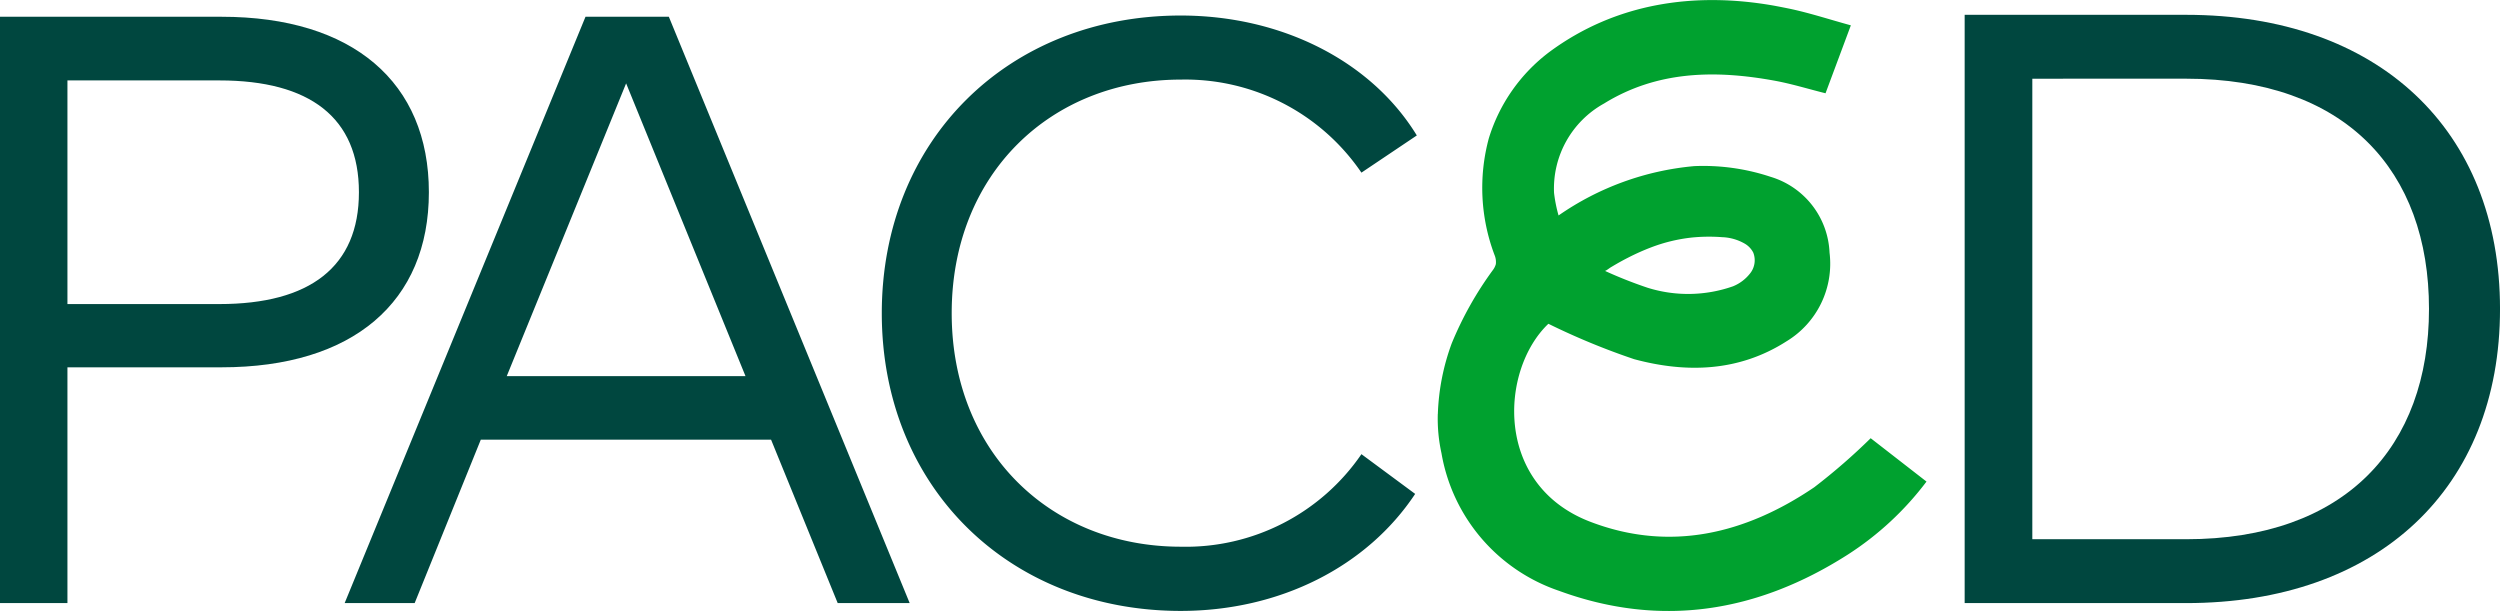
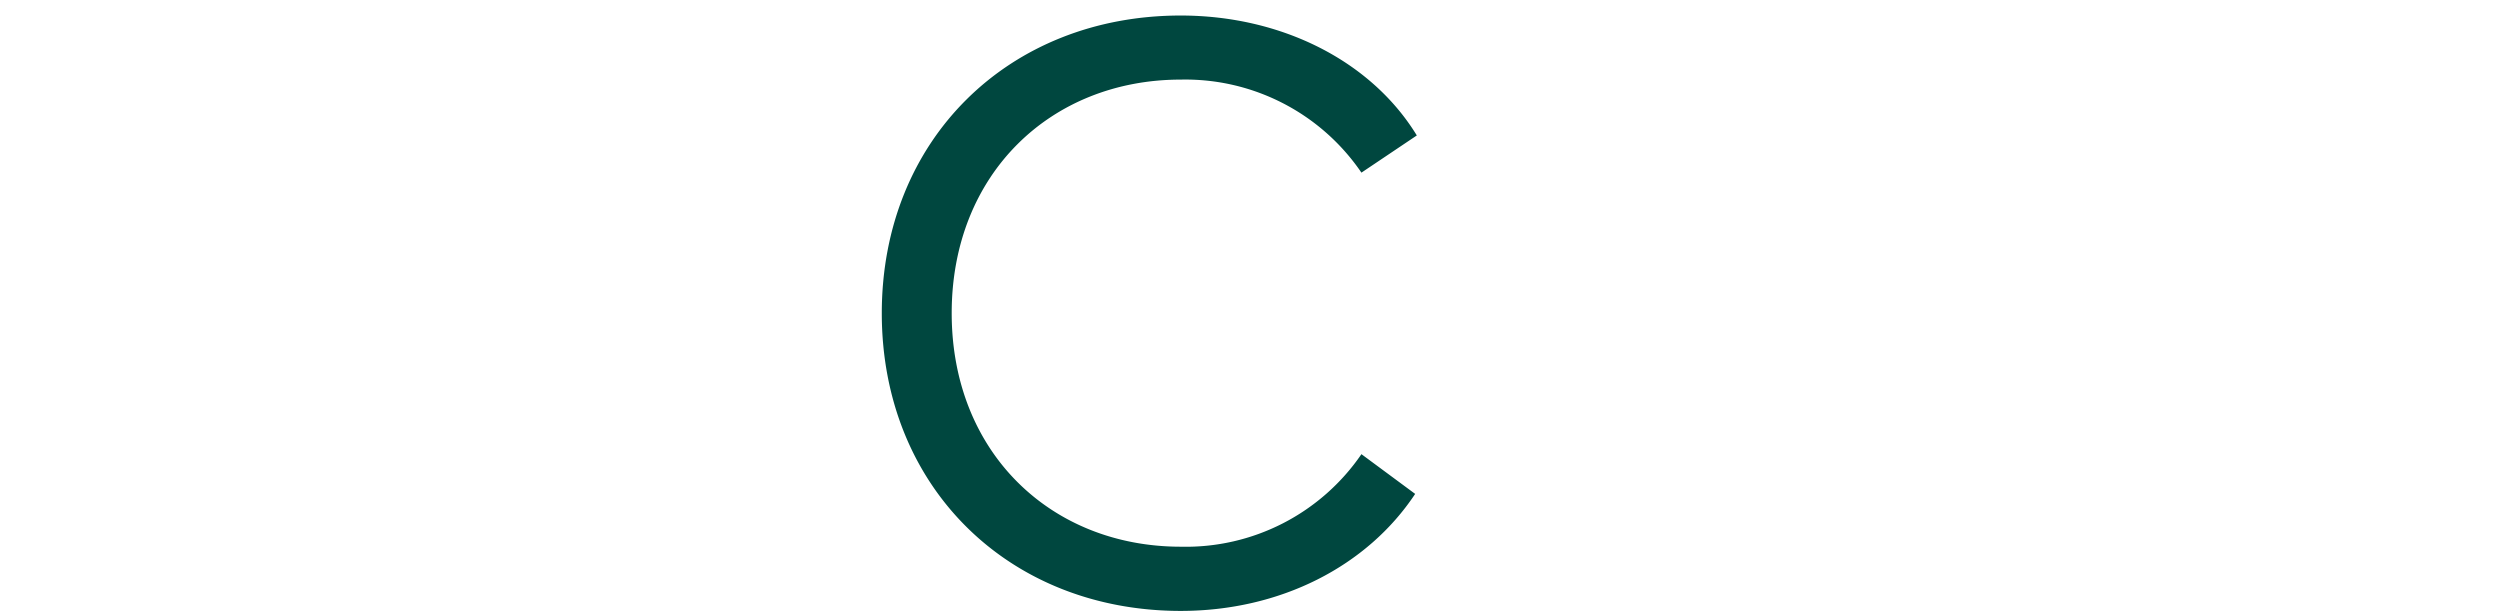
<svg xmlns="http://www.w3.org/2000/svg" width="170.196" height="41.59" viewBox="0 0 170.196 41.59">
  <g id="Group_4512" data-name="Group 4512" transform="translate(14756.5 -4920.678)">
-     <path id="Path_15415" data-name="Path 15415" d="M388.689,2.819c13.073,0,21.37,7.81,21.37,20.024s-8.3,20.025-21.37,20.025H373.613V2.819Zm-10.47,4.349V38.52h10.47c10.842,0,16.535-6.293,16.535-15.677,0-9.44-5.693-15.676-16.535-15.676Z" transform="translate(-14996.362 4918.868)" fill="#00473f" />
-     <path id="Path_15416" data-name="Path 15416" d="M4.591,27.053V43.105H0V3.188H15.083c8.953,0,14.114,4.476,14.114,11.946S24.036,27.053,15.083,27.053Zm0-19.531V22.747h10.35c6.159,0,9.494-2.537,9.494-7.613S21.1,7.522,14.941,7.522Z" transform="translate(-14756.5 4918.631)" fill="#00473f" />
-     <path id="Path_15417" data-name="Path 15417" d="M104.009,43.1h-4.9l-4.534-11.12H74.812l-4.5,11.12H65.546L81.941,3.187h5.674ZM76.58,27.651H92.833L84.706,7.721Z" transform="translate(-14798.581 4918.632)" fill="#00473f" />
    <path id="Path_15418" data-name="Path 15418" d="M204.114,11.116l-3.772,2.533a14.508,14.508,0,0,0-12.3-6.334c-8.839,0-15.594,6.418-15.594,15.9s6.756,15.9,15.594,15.9a14.49,14.49,0,0,0,12.3-6.3L204,35.52c-3.265,4.926-9.176,7.966-15.96,7.966-11.71,0-20.351-8.445-20.351-20.267s8.642-20.266,20.351-20.266c6.868,0,12.976,3.1,16.072,8.163" transform="translate(-14864.158 4918.782)" fill="#00473f" />
-     <path id="Path_15419" data-name="Path 15419" d="M273.419,28.184a15.32,15.32,0,0,1,.947-4.814,23.678,23.678,0,0,1,2.791-4.973,1.2,1.2,0,0,0,.211-.418,1.239,1.239,0,0,0-.092-.625,12.928,12.928,0,0,1-.389-7.928,11.6,11.6,0,0,1,4.142-5.9c4.5-3.318,9.85-4.1,15.282-3.139q.539.1,1.073.21c1.363.29,2.693.727,4.152,1.128l-1.724,4.625c-1.2-.3-2.318-.647-3.463-.856-4.035-.739-7.995-.683-11.613,1.552a6.614,6.614,0,0,0-3.406,6.087,9.763,9.763,0,0,0,.307,1.536,19.171,19.171,0,0,1,9.24-3.36,14.538,14.538,0,0,1,5.194.728,5.635,5.635,0,0,1,4.014,5.159,6.175,6.175,0,0,1-2.923,6.036c-3.236,2.074-6.811,2.182-10.379,1.22a47.745,47.745,0,0,1-5.838-2.41c-3.29,3.134-3.718,10.957,2.842,13.475,5.427,2.082,10.57.834,15.257-2.345a41.423,41.423,0,0,0,3.842-3.339l3.8,2.952a20.724,20.724,0,0,1-5.364,4.975c-6.146,3.924-12.715,5-19.646,2.464a12.041,12.041,0,0,1-8.009-9.368,10.945,10.945,0,0,1-.251-2.67m11.371-9.748A29.571,29.571,0,0,0,287.7,19.59a9.224,9.224,0,0,0,5.816-.1,2.818,2.818,0,0,0,1.162-.878,1.433,1.433,0,0,0,.214-1.416,1.488,1.488,0,0,0-.564-.6,3.318,3.318,0,0,0-1.564-.45,11.784,11.784,0,0,0-2.063.026,11.13,11.13,0,0,0-2.758.667,15.679,15.679,0,0,0-1.569.7q-.406.207-.8.434-.2.116-.4.236c-.05.03-.335.248-.378.231" transform="translate(-14932.033 4920.678)" fill="#00a12f" />
  </g>
</svg>